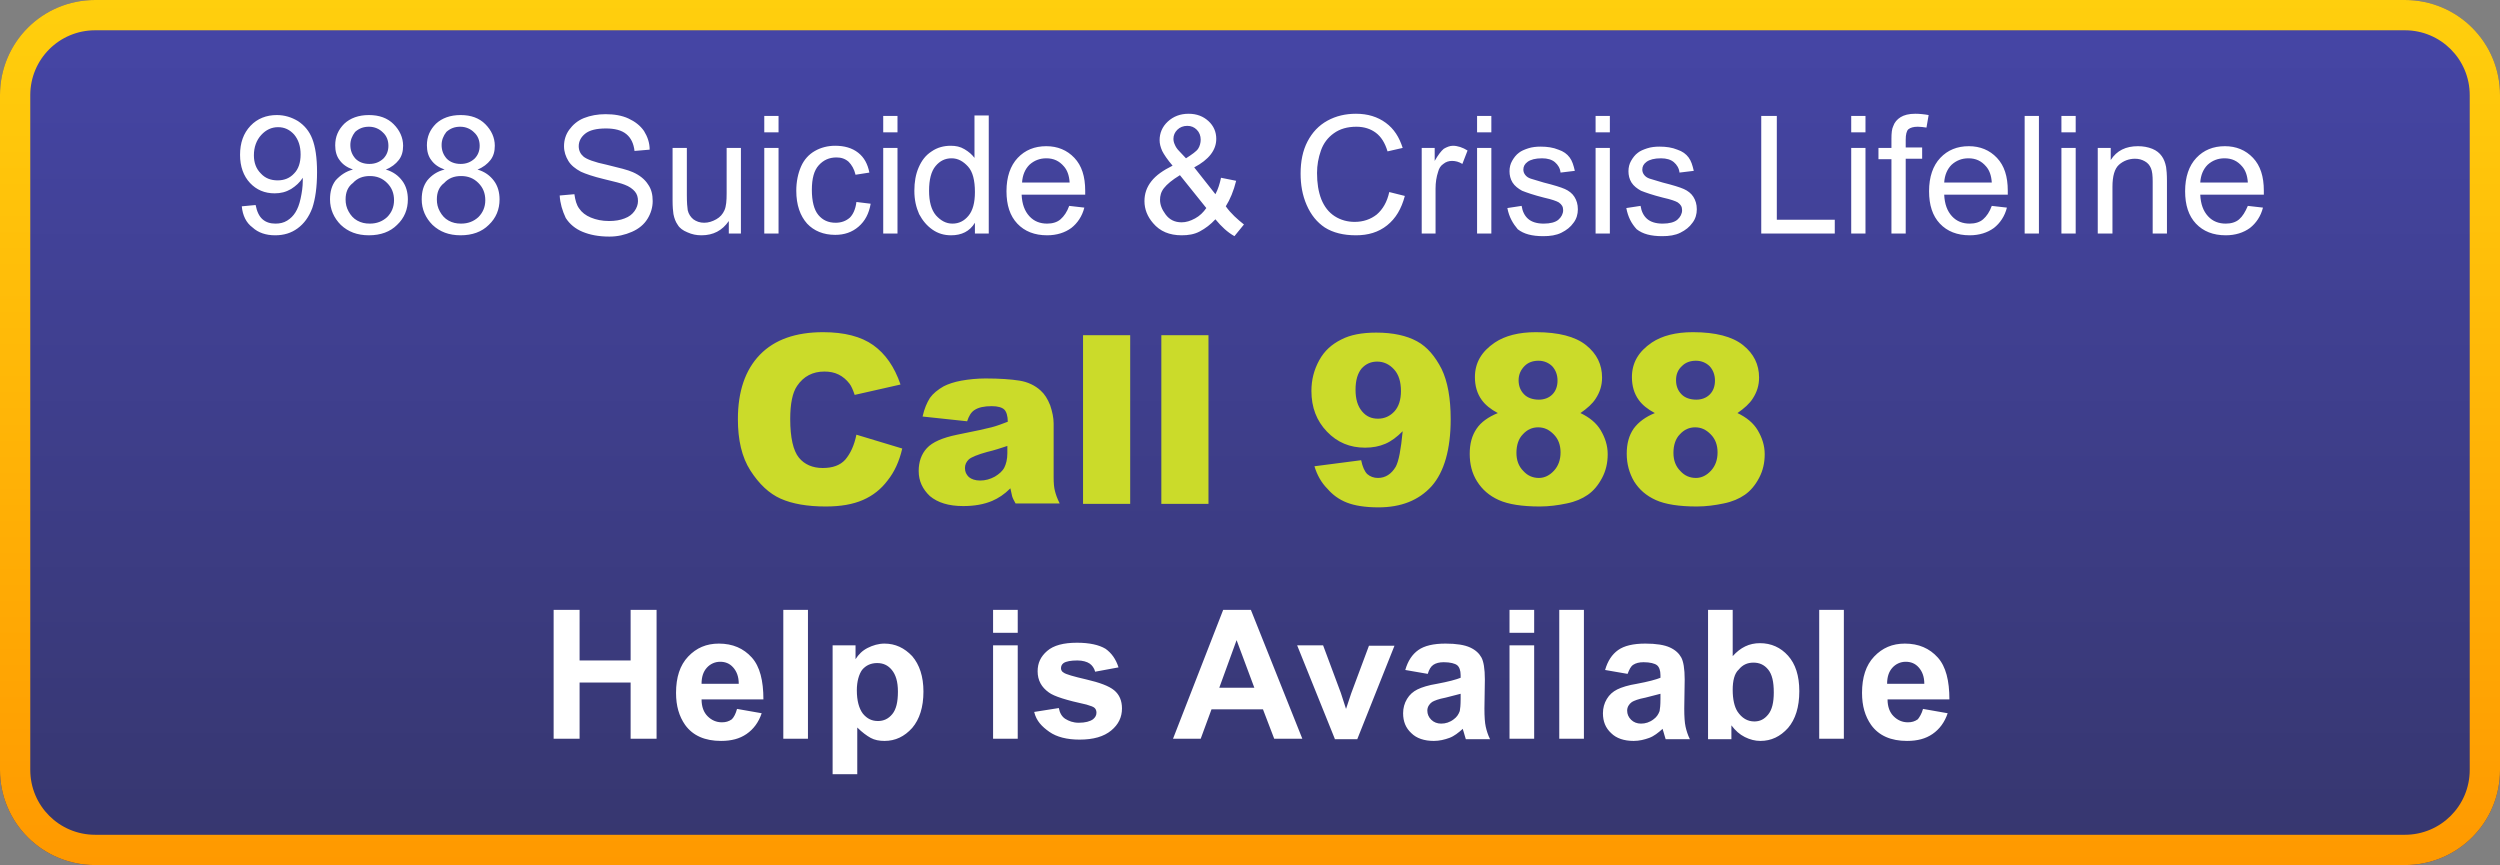
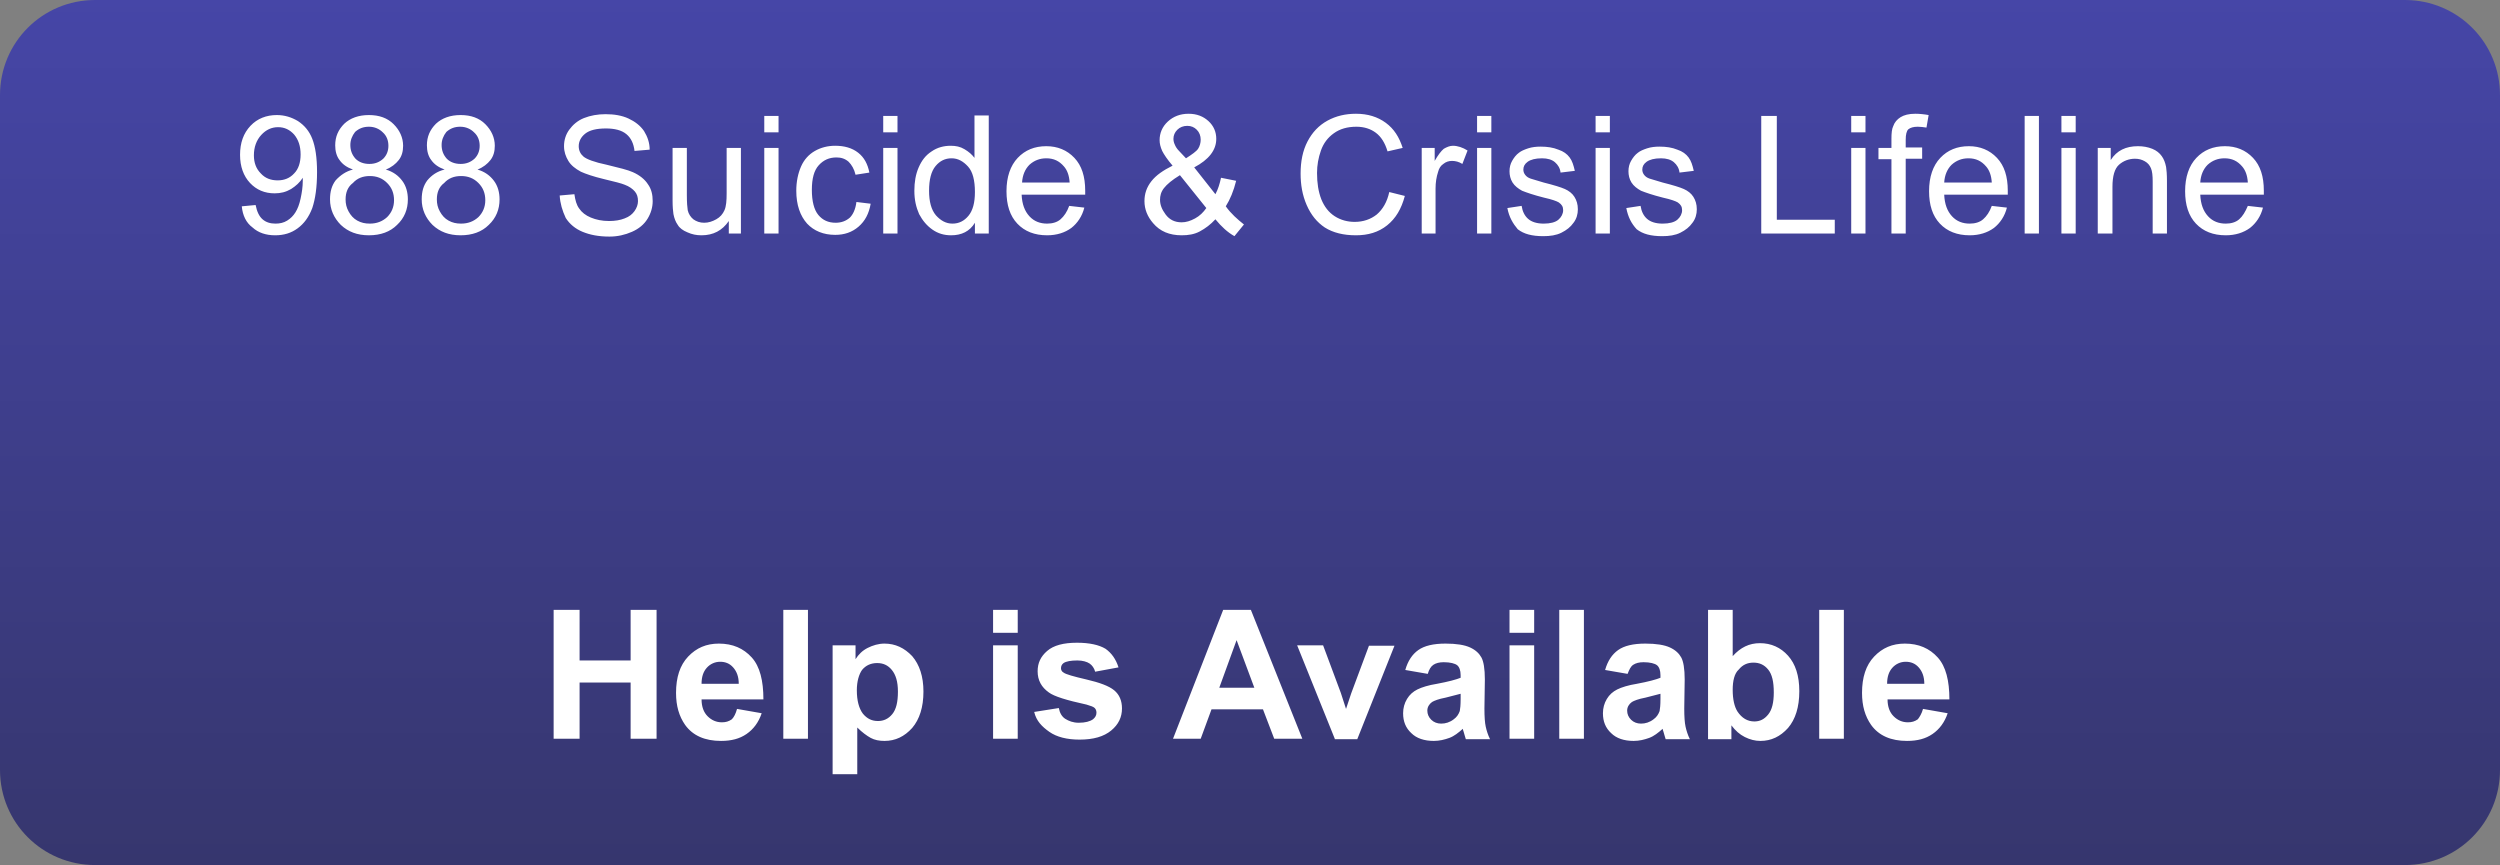
<svg xmlns="http://www.w3.org/2000/svg" version="1.1" id="Layer_1" x="0" y="0" viewBox="0 0 578 200" xml:space="preserve">
  <rect x="0" y="0" width="578" height="200" fill="#808080" stroke="none" />
  <style>.st2{fill:#fff}.st3{fill:#cbdb2a}</style>
  <linearGradient id="SVGID_1_" gradientUnits="userSpaceOnUse" x1="289" y1="-42.049" x2="289" y2="227.235">
    <stop offset="0" stop-color="#4949b3" />
    <stop offset="1" stop-color="#343466" />
  </linearGradient>
  <path d="M556 200H22c-12.2 0-22-9.8-22-22V22C0 9.8 9.8 0 22 0h534c12.2 0 22 9.8 22 22v156c0 12.2-9.8 22-22 22z" fill="url(#SVGID_1_)" />
  <linearGradient id="SVGID_00000068676620878487565080000008588599293526633607_" gradientUnits="userSpaceOnUse" x1="289" y1="200" x2="289" y2="0">
    <stop offset="0" stop-color="#f90" />
    <stop offset="1" stop-color="#ffcf0d" />
  </linearGradient>
-   <path d="M556 7c8.3 0 15 6.7 15 15v156c0 8.3-6.7 15-15 15H22c-8.3 0-15-6.7-15-15V22c0-8.3 6.7-15 15-15h534m0-7H22C9.8 0 0 9.8 0 22v156c0 12.2 9.8 22 22 22h534c12.2 0 22-9.8 22-22V22c0-12.2-9.8-22-22-22z" fill="url(#SVGID_00000068676620878487565080000008588599293526633607_)" />
  <g>
    <path class="st2" d="M55.9 47.7l3.2-.3c.3 1.5.8 2.6 1.6 3.3.8.7 1.8 1 3 1 1 0 1.9-.2 2.7-.7.8-.5 1.4-1.1 1.9-1.9.5-.8.9-1.8 1.2-3.2s.5-2.7.5-4.1v-.7c-.7 1.1-1.6 1.9-2.7 2.6-1.2.7-2.4 1-3.8 1-2.3 0-4.2-.8-5.7-2.4s-2.3-3.8-2.3-6.5c0-2.8.8-5 2.4-6.7 1.6-1.7 3.7-2.5 6.1-2.5 1.8 0 3.4.5 4.9 1.4 1.5 1 2.6 2.3 3.3 4.1s1.1 4.3 1.1 7.7c0 3.5-.4 6.2-1.1 8.3-.8 2.1-1.9 3.6-3.4 4.7s-3.2 1.6-5.2 1.6c-2.1 0-3.9-.6-5.2-1.8-1.5-1.1-2.3-2.8-2.5-4.9zm13.6-12c0-1.9-.5-3.4-1.5-4.6-1-1.1-2.2-1.7-3.7-1.7s-2.8.6-3.9 1.8c-1.1 1.2-1.7 2.8-1.7 4.7 0 1.7.5 3.1 1.6 4.2 1 1.1 2.3 1.6 3.9 1.6 1.5 0 2.8-.5 3.8-1.6 1-1 1.5-2.5 1.5-4.4zM81.6 39.2c-1.4-.5-2.4-1.2-3.1-2.2-.7-.9-1-2.1-1-3.4 0-2 .7-3.6 2.1-5 1.4-1.3 3.3-2 5.7-2 2.4 0 4.3.7 5.7 2.1s2.2 3.1 2.2 5c0 1.3-.3 2.4-1 3.3-.7.9-1.7 1.7-3 2.2 1.7.5 2.9 1.4 3.8 2.6.9 1.2 1.3 2.7 1.3 4.3 0 2.3-.8 4.3-2.5 5.9-1.6 1.6-3.8 2.4-6.5 2.4s-4.8-.8-6.5-2.4c-1.6-1.6-2.5-3.6-2.5-5.9 0-1.8.4-3.2 1.3-4.4 1.1-1.2 2.4-2.1 4-2.5zm-1.7 6.9c0 1 .2 1.9.7 2.8.5.9 1.1 1.6 2 2.1s1.8.7 2.9.7c1.6 0 2.9-.5 4-1.5 1-1 1.6-2.3 1.6-3.9s-.5-2.9-1.6-4-2.4-1.6-4-1.6-2.9.5-3.9 1.6c-1.2.9-1.7 2.2-1.7 3.8zM81 33.5c0 1.3.4 2.3 1.2 3.2.8.8 1.9 1.2 3.2 1.2 1.3 0 2.3-.4 3.2-1.2.8-.8 1.2-1.8 1.2-3s-.4-2.3-1.3-3.1c-.8-.8-1.9-1.3-3.2-1.3-1.3 0-2.3.4-3.2 1.2-.7.9-1.1 1.9-1.1 3zM102.8 39.2c-1.4-.5-2.4-1.2-3.1-2.2-.7-.9-1-2.1-1-3.4 0-2 .7-3.6 2.1-5 1.4-1.3 3.3-2 5.7-2 2.4 0 4.3.7 5.7 2.1s2.2 3.1 2.2 5c0 1.3-.3 2.4-1 3.3-.7.9-1.7 1.7-3 2.2 1.7.5 2.9 1.4 3.8 2.6.9 1.2 1.3 2.7 1.3 4.3 0 2.3-.8 4.3-2.5 5.9-1.6 1.6-3.8 2.4-6.5 2.4s-4.8-.8-6.5-2.4c-1.6-1.6-2.5-3.6-2.5-5.9 0-1.8.4-3.2 1.3-4.4 1-1.2 2.3-2.1 4-2.5zm-1.8 6.9c0 1 .2 1.9.7 2.8.5.9 1.1 1.6 2 2.1s1.8.7 2.9.7c1.6 0 2.9-.5 4-1.5 1-1 1.6-2.3 1.6-3.9s-.5-2.9-1.6-4-2.4-1.6-4-1.6-2.9.5-3.9 1.6c-1.2.9-1.7 2.2-1.7 3.8zm1.1-12.6c0 1.3.4 2.3 1.2 3.2.8.8 1.9 1.2 3.2 1.2 1.3 0 2.3-.4 3.2-1.2.8-.8 1.2-1.8 1.2-3s-.4-2.3-1.3-3.1c-.8-.8-1.9-1.3-3.2-1.3-1.3 0-2.3.4-3.2 1.2-.7.9-1.1 1.9-1.1 3zM129.4 45.2l3.4-.3c.2 1.4.5 2.5 1.1 3.3.6.9 1.5 1.6 2.7 2.1 1.2.5 2.6.8 4.2.8 1.4 0 2.6-.2 3.6-.6 1.1-.4 1.8-1 2.3-1.7.5-.7.8-1.5.8-2.3 0-.9-.2-1.6-.7-2.2-.5-.6-1.3-1.2-2.4-1.6-.7-.3-2.3-.7-4.8-1.3-2.5-.6-4.2-1.2-5.3-1.7-1.3-.7-2.3-1.5-2.9-2.5-.6-1-1-2.1-1-3.4 0-1.4.4-2.7 1.2-3.8s1.9-2.1 3.4-2.7c1.5-.6 3.2-.9 5-.9 2 0 3.8.3 5.3 1s2.7 1.6 3.6 2.9c.8 1.3 1.3 2.7 1.3 4.3l-3.5.3c-.2-1.7-.8-3-1.9-3.9-1.1-.9-2.7-1.3-4.7-1.3-2.2 0-3.8.4-4.8 1.2-1 .8-1.5 1.8-1.5 2.9 0 1 .4 1.8 1.1 2.4.7.6 2.5 1.3 5.4 1.9 2.9.7 4.9 1.2 6 1.7 1.6.7 2.8 1.7 3.5 2.8.8 1.1 1.1 2.4 1.1 3.9 0 1.4-.4 2.8-1.2 4.1-.8 1.3-2 2.3-3.6 3-1.6.7-3.3 1.1-5.2 1.1-2.5 0-4.5-.4-6.2-1.1-1.7-.7-3-1.8-3.9-3.2-.8-1.7-1.3-3.4-1.4-5.2zM168.5 54v-2.9c-1.5 2.2-3.6 3.3-6.3 3.3-1.2 0-2.2-.2-3.3-.7-1-.4-1.8-1-2.2-1.7-.5-.7-.8-1.5-1-2.5-.1-.7-.2-1.7-.2-3.1V34.2h3.3v10.9c0 1.7.1 2.9.2 3.5.2.9.7 1.6 1.3 2.1.7.5 1.5.8 2.5.8s1.9-.3 2.8-.8c.9-.5 1.5-1.2 1.9-2.1.4-.9.5-2.2.5-3.9V34.2h3.3V54h-2.8zM176.7 30.6v-3.8h3.3v3.8h-3.3zm0 23.4V34.2h3.3V54h-3.3zM198 46.7l3.3.4c-.4 2.3-1.3 4-2.8 5.3-1.5 1.3-3.3 1.9-5.4 1.9-2.7 0-4.9-.9-6.5-2.6-1.6-1.8-2.5-4.3-2.5-7.6 0-2.1.4-4 1.1-5.6s1.8-2.8 3.2-3.6c1.4-.8 3-1.2 4.7-1.2 2.1 0 3.9.5 5.3 1.6s2.2 2.6 2.6 4.6l-3.2.5c-.3-1.3-.9-2.3-1.6-3-.8-.7-1.7-1-2.8-1-1.7 0-3 .6-4.1 1.8-1.1 1.2-1.6 3.1-1.6 5.7s.5 4.6 1.5 5.8c1 1.2 2.3 1.8 4 1.8 1.3 0 2.4-.4 3.3-1.2.7-.7 1.3-1.9 1.5-3.6zM204.2 30.6v-3.8h3.3v3.8h-3.3zm0 23.4V34.2h3.3V54h-3.3zM225.4 54v-2.5c-1.2 2-3.1 2.9-5.5 2.9-1.6 0-3-.4-4.3-1.3-1.3-.9-2.3-2.1-3.1-3.6-.7-1.6-1.1-3.3-1.1-5.4 0-2 .3-3.8 1-5.4.7-1.6 1.6-2.8 3-3.7 1.3-.9 2.8-1.3 4.4-1.3 1.2 0 2.2.2 3.2.8s1.7 1.2 2.3 2v-9.8h3.3V54h-3.2zm-10.6-9.9c0 2.5.5 4.4 1.6 5.7 1.1 1.2 2.3 1.9 3.8 1.9s2.7-.6 3.7-1.8 1.5-3 1.5-5.5c0-2.7-.5-4.7-1.6-5.9s-2.3-1.9-3.8-1.9-2.7.6-3.7 1.8c-1 1.2-1.5 3.1-1.5 5.7zM247.2 47.6l3.5.4c-.5 2-1.6 3.6-3 4.7-1.5 1.1-3.4 1.7-5.6 1.7-2.9 0-5.2-.9-6.9-2.7-1.7-1.8-2.5-4.3-2.5-7.5 0-3.3.9-5.9 2.6-7.7 1.7-1.8 3.9-2.7 6.6-2.7 2.6 0 4.8.9 6.5 2.7 1.7 1.8 2.5 4.3 2.5 7.6v.9h-14.7c.1 2.2.7 3.8 1.8 5 1.1 1.2 2.5 1.7 4.1 1.7 1.2 0 2.3-.3 3.1-1 .8-.7 1.5-1.7 2-3.1zm-10.9-5.4h11c-.1-1.7-.6-2.9-1.3-3.7-1.1-1.3-2.4-1.9-4.1-1.9-1.5 0-2.8.5-3.9 1.5-1 1-1.6 2.4-1.7 4.1zM281 50.7c-1.1 1.2-2.3 2.1-3.6 2.8s-2.7.9-4.2.9c-2.8 0-5-.9-6.6-2.8-1.3-1.5-2-3.2-2-5.1 0-1.7.5-3.2 1.6-4.6 1.1-1.4 2.7-2.5 4.9-3.6-1.2-1.4-2-2.6-2.4-3.4-.4-.9-.6-1.7-.6-2.5 0-1.6.6-3.1 1.9-4.3s2.9-1.8 4.8-1.8 3.4.6 4.6 1.7c1.2 1.1 1.8 2.5 1.8 4.1 0 2.6-1.7 4.8-5.1 6.6l4.9 6.2c.6-1.1 1-2.4 1.3-3.8l3.5.7c-.6 2.4-1.4 4.3-2.4 5.9 1.2 1.7 2.7 3 4.2 4.2l-2.2 2.7c-1.6-.9-3-2.2-4.4-3.9zm-2.1-2.6l-6.1-7.6c-1.8 1.1-3 2.1-3.7 3s-.9 1.8-.9 2.7c0 1.1.4 2.2 1.3 3.4.9 1.2 2.1 1.8 3.7 1.8 1 0 2-.3 3.1-.9 1.1-.6 1.9-1.4 2.6-2.4zm-4.7-11.5c1.4-.9 2.4-1.6 2.8-2.2.4-.6.6-1.4.6-2.1 0-.9-.3-1.7-.9-2.3-.6-.6-1.3-.9-2.2-.9-.9 0-1.7.3-2.3.9-.6.6-.9 1.3-.9 2.1 0 .4.1.9.3 1.3.2.5.5 1 1 1.5l1.6 1.7zM321.2 44.4l3.6.9c-.8 3-2.1 5.2-4.1 6.8-2 1.6-4.4 2.3-7.2 2.3-2.9 0-5.3-.6-7.2-1.8-1.8-1.2-3.2-2.9-4.2-5.2-1-2.3-1.4-4.7-1.4-7.3 0-2.8.5-5.3 1.6-7.4 1.1-2.1 2.6-3.7 4.6-4.8 2-1.1 4.2-1.6 6.6-1.6 2.7 0 5 .7 6.9 2.1 1.9 1.4 3.1 3.3 3.9 5.8l-3.5.8c-.6-2-1.5-3.4-2.7-4.3-1.2-.9-2.7-1.4-4.5-1.4-2.1 0-3.8.5-5.2 1.5-1.4 1-2.4 2.3-3 4-.6 1.7-.9 3.4-.9 5.2 0 2.3.3 4.3 1 6.1.7 1.7 1.7 3 3.1 3.9 1.4.9 3 1.3 4.6 1.3 2 0 3.7-.6 5.1-1.7 1.4-1.2 2.4-2.9 2.9-5.2zM328.7 54V34.2h3v3c.8-1.4 1.5-2.3 2.1-2.8.7-.4 1.4-.7 2.1-.7 1.1 0 2.3.4 3.4 1.1l-1.2 3.1c-.8-.5-1.6-.7-2.4-.7-.7 0-1.4.2-2 .7-.6.4-1 1-1.2 1.8-.4 1.2-.6 2.5-.6 3.9V54h-3.2zM341.5 30.6v-3.8h3.3v3.8h-3.3zm0 23.4V34.2h3.3V54h-3.3zM348.5 48.1l3.3-.5c.2 1.3.7 2.3 1.5 3 .8.7 2 1.1 3.6 1.1 1.5 0 2.7-.3 3.4-.9s1.1-1.4 1.1-2.2c0-.8-.3-1.3-1-1.8-.5-.3-1.6-.7-3.4-1.1-2.4-.6-4.1-1.2-5.1-1.6-.9-.5-1.7-1.1-2.2-1.9-.5-.8-.7-1.7-.7-2.6 0-.9.2-1.7.6-2.4.4-.7.9-1.4 1.6-1.9.5-.4 1.2-.7 2.1-1 .9-.3 1.9-.4 2.9-.4 1.5 0 2.9.2 4.1.7 1.2.4 2 1 2.6 1.8s.9 1.8 1.2 3.1l-3.3.4c-.1-1-.6-1.8-1.3-2.4-.7-.6-1.7-.9-3-.9-1.5 0-2.6.3-3.3.8-.7.5-1 1.1-1 1.8 0 .4.1.8.4 1.2.3.4.7.7 1.3.9.3.1 1.3.4 3 .9 2.4.6 4 1.1 4.9 1.5.9.4 1.7 1 2.2 1.8.5.8.8 1.7.8 2.9 0 1.1-.3 2.2-1 3.1-.7 1-1.6 1.7-2.8 2.3s-2.6.8-4.2.8c-2.6 0-4.5-.5-5.9-1.6-1.1-1.3-2-2.8-2.4-4.9zM368.9 30.6v-3.8h3.3v3.8h-3.3zm0 23.4V34.2h3.3V54h-3.3zM376 48.1l3.3-.5c.2 1.3.7 2.3 1.5 3 .8.7 2 1.1 3.6 1.1 1.5 0 2.7-.3 3.4-.9s1.1-1.4 1.1-2.2c0-.8-.3-1.3-1-1.8-.5-.3-1.6-.7-3.4-1.1-2.4-.6-4.1-1.2-5.1-1.6-.9-.5-1.7-1.1-2.2-1.9-.5-.8-.7-1.7-.7-2.6 0-.9.2-1.7.6-2.4.4-.7.9-1.4 1.6-1.9.5-.4 1.2-.7 2.1-1 .9-.3 1.9-.4 2.9-.4 1.5 0 2.9.2 4.1.7 1.2.4 2 1 2.6 1.8s.9 1.8 1.2 3.1l-3.3.4c-.1-1-.6-1.8-1.3-2.4-.7-.6-1.7-.9-3-.9-1.5 0-2.6.3-3.3.8-.7.5-1 1.1-1 1.8 0 .4.1.8.4 1.2.3.4.7.7 1.3.9.3.1 1.3.4 3 .9 2.4.6 4 1.1 4.9 1.5.9.4 1.7 1 2.2 1.8.5.8.8 1.7.8 2.9 0 1.1-.3 2.2-1 3.1-.7 1-1.6 1.7-2.8 2.3s-2.6.8-4.2.8c-2.6 0-4.5-.5-5.9-1.6-1.2-1.3-2-2.8-2.4-4.9zM407.2 54V26.8h3.6v24h13.4V54h-17zM428 30.6v-3.8h3.3v3.8H428zm0 23.4V34.2h3.3V54H428zM437.3 54V36.8h-3v-2.6h3v-2.1c0-1.3.1-2.3.4-2.9.3-.9.9-1.6 1.7-2.1.8-.5 1.9-.8 3.4-.8.9 0 2 .1 3.1.3l-.5 2.9c-.7-.1-1.3-.2-2-.2-1 0-1.7.2-2.2.6-.4.4-.6 1.2-.6 2.4v1.8h3.8v2.6h-3.8V54h-3.3zM460.5 47.6l3.5.4c-.5 2-1.6 3.6-3 4.7-1.5 1.1-3.4 1.7-5.6 1.7-2.9 0-5.2-.9-6.9-2.7-1.7-1.8-2.5-4.3-2.5-7.5 0-3.3.9-5.9 2.6-7.7 1.7-1.8 3.9-2.7 6.6-2.7 2.6 0 4.8.9 6.5 2.7 1.7 1.8 2.5 4.3 2.5 7.6v.9h-14.7c.1 2.2.7 3.8 1.8 5 1.1 1.2 2.5 1.7 4.1 1.7 1.2 0 2.3-.3 3.1-1 .8-.7 1.5-1.7 2-3.1zm-11-5.4h11c-.1-1.7-.6-2.9-1.3-3.7-1.1-1.3-2.4-1.9-4.1-1.9-1.5 0-2.8.5-3.9 1.5-1 1-1.6 2.4-1.7 4.1zM468.1 54V26.8h3.3V54h-3.3zM476.6 30.6v-3.8h3.3v3.8h-3.3zm0 23.4V34.2h3.3V54h-3.3zM485 54V34.2h3V37c1.4-2.2 3.5-3.2 6.3-3.2 1.2 0 2.3.2 3.3.6 1 .4 1.7 1 2.2 1.7.5.7.8 1.5 1 2.5.1.6.2 1.7.2 3.2V54h-3.3V42c0-1.4-.1-2.4-.4-3.1s-.7-1.2-1.4-1.6c-.7-.4-1.4-.6-2.3-.6-1.4 0-2.7.5-3.7 1.4-1 .9-1.5 2.6-1.5 5.1V54H485zM519.7 47.6l3.5.4c-.5 2-1.6 3.6-3 4.7-1.5 1.1-3.4 1.7-5.6 1.7-2.9 0-5.2-.9-6.9-2.7-1.7-1.8-2.5-4.3-2.5-7.5 0-3.3.9-5.9 2.6-7.7 1.7-1.8 3.9-2.7 6.6-2.7 2.6 0 4.8.9 6.5 2.7 1.7 1.8 2.5 4.3 2.5 7.6v.9h-14.7c.1 2.2.7 3.8 1.8 5 1.1 1.2 2.5 1.7 4.1 1.7 1.2 0 2.3-.3 3.1-1 .8-.7 1.4-1.7 2-3.1zm-11-5.4h11c-.1-1.7-.6-2.9-1.3-3.7-1.1-1.3-2.4-1.9-4.1-1.9-1.5 0-2.8.5-3.9 1.5-1 1-1.6 2.4-1.7 4.1z" />
  </g>
  <g>
    <path class="st2" d="M128 170.8V141h6v11.7h11.8V141h6v29.8h-6v-13H134v13h-6zM170.4 163.9l5.7 1c-.7 2.1-1.9 3.7-3.5 4.8-1.6 1.1-3.5 1.6-5.9 1.6-3.7 0-6.5-1.2-8.3-3.7-1.4-2-2.1-4.4-2.1-7.4 0-3.6.9-6.4 2.8-8.4s4.2-3 7.1-3c3.2 0 5.7 1.1 7.6 3.2 1.9 2.1 2.7 5.4 2.7 9.7h-14.3c0 1.7.5 3 1.4 3.9.9.9 2 1.4 3.3 1.4.9 0 1.6-.2 2.3-.7.5-.5.9-1.3 1.2-2.4zm.4-5.8c0-1.7-.5-2.9-1.3-3.8-.8-.9-1.8-1.3-3-1.3s-2.3.5-3.1 1.4c-.8.9-1.2 2.1-1.2 3.7h8.6zM181.1 170.8V141h5.7v29.8h-5.7zM192.5 149.2h5.3v3.2c.7-1.1 1.6-2 2.8-2.6s2.5-1 3.9-1c2.5 0 4.6 1 6.4 2.9 1.7 2 2.6 4.7 2.6 8.2 0 3.6-.9 6.4-2.6 8.4-1.8 2-3.9 3-6.4 3-1.2 0-2.3-.2-3.2-.7s-2-1.3-3.1-2.4V179h-5.7v-29.8zm5.6 10.4c0 2.4.5 4.2 1.4 5.4 1 1.2 2.1 1.7 3.5 1.7 1.3 0 2.4-.5 3.3-1.6.9-1.1 1.3-2.8 1.3-5.2 0-2.3-.5-3.9-1.4-5-.9-1.1-2-1.6-3.4-1.6s-2.6.5-3.5 1.6c-.7 1-1.2 2.6-1.2 4.7zM229.6 146.3V141h5.7v5.3h-5.7zm0 24.5v-21.6h5.7v21.6h-5.7zM239.1 164.6l5.7-.9c.2 1.1.7 2 1.5 2.5s1.8.9 3.1.9c1.5 0 2.6-.3 3.3-.8.5-.4.8-.9.8-1.5 0-.4-.1-.8-.4-1.1-.3-.3-.9-.5-1.9-.8-4.6-1-7.5-1.9-8.7-2.8-1.7-1.2-2.6-2.8-2.6-4.9 0-1.9.7-3.4 2.2-4.7 1.5-1.3 3.8-1.9 6.9-1.9 2.9 0 5.1.5 6.6 1.4 1.4 1 2.4 2.4 3 4.3l-5.4 1c-.2-.8-.7-1.5-1.3-1.9-.6-.4-1.6-.7-2.8-.7-1.5 0-2.6.2-3.2.6-.4.3-.6.7-.6 1.2 0 .4.2.8.6 1 .5.4 2.3.9 5.3 1.6s5.2 1.5 6.4 2.5c1.2 1 1.8 2.4 1.8 4.2 0 2-.8 3.7-2.5 5.1-1.7 1.4-4.1 2.1-7.3 2.1-2.9 0-5.3-.6-7-1.8s-3-2.5-3.5-4.6zM301.1 170.8h-6.5L292 164h-11.9l-2.5 6.8h-6.4l11.6-29.8h6.4l11.9 29.8zM290 159l-4.1-11-4 11h8.1zM308.6 170.8l-8.7-21.6h6l4.1 11 1.2 3.7.6-1.8.6-1.8 4.1-11h5.9l-8.6 21.6h-5.2zM330.1 155.8l-5.2-.9c.6-2.1 1.6-3.6 3-4.6 1.4-1 3.5-1.5 6.3-1.5 2.5 0 4.4.3 5.7.9s2.1 1.4 2.6 2.3c.5.9.8 2.6.8 5.1l-.1 6.7c0 1.9.1 3.3.3 4.2.2.9.5 1.9 1 2.9h-5.6c-.1-.4-.3-.9-.5-1.7-.1-.3-.2-.6-.2-.7-1 .9-2 1.7-3.1 2.1s-2.3.7-3.6.7c-2.2 0-4-.6-5.2-1.8-1.3-1.2-1.9-2.7-1.9-4.6 0-1.2.3-2.3.9-3.3s1.4-1.7 2.4-2.2c1-.5 2.6-1 4.5-1.3 2.7-.5 4.5-1 5.5-1.4v-.6c0-1.1-.3-1.9-.8-2.3s-1.6-.7-3.1-.7c-1 0-1.8.2-2.4.6s-1 1.1-1.3 2.1zm7.6 4.6c-.7.2-1.9.5-3.5.9-1.6.3-2.6.7-3.1 1-.7.5-1.1 1.2-1.1 2s.3 1.5.9 2.1c.6.6 1.4.9 2.3.9 1 0 2-.3 2.9-1 .7-.5 1.1-1.1 1.4-1.9.1-.5.2-1.4.2-2.8v-1.2zM349 146.3V141h5.7v5.3H349zm0 24.5v-21.6h5.7v21.6H349zM360.5 170.8V141h5.7v29.8h-5.7zM376.3 155.8l-5.2-.9c.6-2.1 1.6-3.6 3-4.6 1.4-1 3.5-1.5 6.3-1.5 2.5 0 4.4.3 5.7.9s2.1 1.4 2.6 2.3c.5.9.8 2.6.8 5.1l-.1 6.7c0 1.9.1 3.3.3 4.2.2.9.5 1.9 1 2.9h-5.6c-.1-.4-.3-.9-.5-1.7-.1-.3-.2-.6-.2-.7-1 .9-2 1.7-3.1 2.1s-2.3.7-3.6.7c-2.2 0-4-.6-5.2-1.8-1.3-1.2-1.9-2.7-1.9-4.6 0-1.2.3-2.3.9-3.3s1.4-1.7 2.4-2.2c1-.5 2.6-1 4.5-1.3 2.7-.5 4.5-1 5.5-1.4v-.6c0-1.1-.3-1.9-.8-2.3s-1.6-.7-3.1-.7c-1 0-1.8.2-2.4.6s-.9 1.1-1.3 2.1zm7.6 4.6c-.7.2-1.9.5-3.5.9-1.6.3-2.6.7-3.1 1-.7.5-1.1 1.2-1.1 2s.3 1.5.9 2.1c.6.6 1.4.9 2.3.9 1 0 2-.3 2.9-1 .7-.5 1.1-1.1 1.4-1.9.1-.5.2-1.4.2-2.8v-1.2zM394.9 170.8V141h5.7v10.7c1.8-2 3.8-3 6.3-3 2.6 0 4.8 1 6.5 2.9 1.7 1.9 2.6 4.6 2.6 8.2 0 3.7-.9 6.5-2.6 8.5-1.8 2-3.9 3-6.4 3-1.2 0-2.4-.3-3.6-.9s-2.2-1.5-3.1-2.7v3.2h-5.4zm5.7-11.3c0 2.2.4 3.9 1.1 5 1 1.5 2.3 2.3 3.9 2.3 1.3 0 2.3-.5 3.2-1.6.9-1.1 1.3-2.8 1.3-5.1 0-2.5-.4-4.2-1.3-5.3-.9-1.1-2-1.6-3.4-1.6s-2.5.5-3.4 1.6c-1 .9-1.4 2.6-1.4 4.7zM420.6 170.8V141h5.7v29.8h-5.7zM444.6 163.9l5.7 1c-.7 2.1-1.9 3.7-3.5 4.8-1.6 1.1-3.5 1.6-5.9 1.6-3.7 0-6.5-1.2-8.3-3.7-1.4-2-2.1-4.4-2.1-7.4 0-3.6.9-6.4 2.8-8.4s4.2-3 7.1-3c3.2 0 5.7 1.1 7.6 3.2 1.9 2.1 2.7 5.4 2.7 9.7h-14.3c0 1.7.5 3 1.4 3.9.9.9 2 1.4 3.3 1.4.9 0 1.6-.2 2.3-.7.4-.5.9-1.3 1.2-2.4zm.3-5.8c0-1.7-.5-2.9-1.3-3.8-.8-.9-1.8-1.3-3-1.3s-2.3.5-3.1 1.4c-.8.9-1.2 2.1-1.2 3.7h8.6z" />
  </g>
  <g>
-     <path class="st3" d="M198 100.5l10.6 3.2c-.7 3-1.8 5.4-3.4 7.4-1.5 2-3.4 3.5-5.7 4.5s-5.1 1.5-8.6 1.5c-4.2 0-7.7-.6-10.4-1.8-2.7-1.2-5-3.4-7-6.5s-2.9-7.1-2.9-11.9c0-6.4 1.7-11.4 5.1-14.9 3.4-3.5 8.3-5.2 14.6-5.2 4.9 0 8.8 1 11.6 3 2.8 2 4.9 5 6.3 9.1l-10.6 2.4c-.4-1.2-.8-2.1-1.2-2.6-.7-.9-1.5-1.6-2.5-2.1s-2.1-.7-3.3-.7c-2.7 0-4.8 1.1-6.3 3.3-1.1 1.6-1.6 4.2-1.6 7.7 0 4.3.7 7.3 2 8.9 1.3 1.6 3.2 2.4 5.5 2.4s4-.6 5.2-1.9c1.2-1.4 2.1-3.3 2.6-5.8zM223.6 97.4l-10.3-1.1c.4-1.8 1-3.2 1.7-4.3.7-1 1.8-1.9 3.2-2.7 1-.5 2.4-1 4.1-1.3 1.7-.3 3.6-.5 5.6-.5 3.2 0 5.9.2 7.8.5s3.6 1.1 4.9 2.3c.9.8 1.6 1.9 2.2 3.4.5 1.5.8 2.9.8 4.2v12.5c0 1.3.1 2.4.3 3.1.2.8.5 1.7 1.1 2.9h-10.2c-.4-.7-.7-1.3-.8-1.7-.1-.4-.2-1-.4-1.8-1.4 1.4-2.8 2.3-4.2 2.9-1.9.8-4.1 1.2-6.7 1.2-3.4 0-5.9-.8-7.7-2.3-1.7-1.6-2.6-3.5-2.6-5.8 0-2.1.6-3.9 1.9-5.3 1.3-1.4 3.6-2.4 7-3.1 4.1-.8 6.7-1.4 7.9-1.7 1.2-.3 2.5-.8 3.8-1.3 0-1.3-.3-2.3-.8-2.8s-1.5-.8-2.9-.8c-1.8 0-3.1.3-4 .9-.8.5-1.3 1.4-1.7 2.6zm9.3 5.7c-1.5.5-3 1-4.7 1.4-2.2.6-3.6 1.2-4.2 1.7-.6.6-.9 1.2-.9 2 0 .9.3 1.5.9 2.1.6.5 1.5.8 2.6.8 1.2 0 2.3-.3 3.4-.9 1-.6 1.8-1.3 2.2-2.1.4-.8.7-1.9.7-3.3v-1.7zM250.4 77.5h10.9v39h-10.9v-39zM268.5 77.5h10.9v39h-10.9v-39zM303.9 107.8l10.8-1.4c.3 1.5.8 2.6 1.4 3.2.7.6 1.5.9 2.5.9 1.7 0 3.1-.9 4.1-2.6.7-1.3 1.2-4 1.6-8.2-1.3 1.3-2.6 2.3-4 2.9-1.4.6-2.9.9-4.7.9-3.5 0-6.4-1.2-8.8-3.7-2.4-2.5-3.6-5.6-3.6-9.4 0-2.6.6-4.9 1.8-7.1s2.9-3.7 5.1-4.8c2.1-1.1 4.8-1.6 8.1-1.6 3.9 0 7 .7 9.4 2s4.2 3.5 5.7 6.4c1.4 2.9 2.1 6.8 2.1 11.6 0 7-1.5 12.2-4.4 15.5-3 3.3-7.1 4.9-12.3 4.9-3.1 0-5.5-.4-7.3-1.1-1.8-.7-3.3-1.8-4.5-3.2-1.4-1.4-2.4-3.2-3-5.2zm20-17.4c0-2.1-.5-3.8-1.6-5-1.1-1.2-2.4-1.8-3.9-1.8-1.4 0-2.6.5-3.6 1.6-.9 1.1-1.4 2.7-1.4 4.9s.5 3.8 1.5 5c1 1.2 2.2 1.7 3.7 1.7s2.8-.6 3.8-1.7 1.5-2.7 1.5-4.7zM346.3 95.5c-1.7-.9-2.9-1.9-3.7-3-1.1-1.5-1.6-3.3-1.6-5.3 0-3.3 1.5-5.9 4.6-8 2.4-1.6 5.6-2.4 9.5-2.4 5.2 0 9.1 1 11.6 3s3.7 4.5 3.7 7.5c0 1.8-.5 3.4-1.5 4.9-.7 1.1-1.9 2.2-3.5 3.3 2.1 1 3.7 2.3 4.7 4 1 1.7 1.6 3.5 1.6 5.5s-.4 3.8-1.3 5.5c-.9 1.7-2 3-3.3 3.9-1.3.9-2.9 1.6-4.9 2-1.9.4-4 .7-6.2.7-4.1 0-7.3-.5-9.5-1.5s-3.8-2.4-5-4.3-1.7-4-1.7-6.4c0-2.3.5-4.2 1.6-5.8 1-1.5 2.7-2.7 4.9-3.6zm4.3 9.2c0 1.7.5 3.1 1.6 4.2 1 1.1 2.2 1.6 3.6 1.6 1.3 0 2.5-.6 3.5-1.7s1.5-2.5 1.5-4.2c0-1.7-.5-3.1-1.6-4.2s-2.2-1.6-3.6-1.6c-1.3 0-2.5.5-3.5 1.6-1 1-1.5 2.5-1.5 4.3zm.5-16.8c0 1.3.4 2.4 1.3 3.3.8.8 2 1.2 3.4 1.2 1.2 0 2.3-.4 3.1-1.2.8-.8 1.2-1.9 1.2-3.2 0-1.3-.4-2.4-1.2-3.3-.8-.8-1.9-1.3-3.2-1.3-1.3 0-2.4.4-3.2 1.2-.9.9-1.4 2-1.4 3.3zM382.6 95.5c-1.7-.9-2.9-1.9-3.7-3-1.1-1.5-1.6-3.3-1.6-5.3 0-3.3 1.5-5.9 4.6-8 2.4-1.6 5.6-2.4 9.5-2.4 5.2 0 9.1 1 11.6 3s3.7 4.5 3.7 7.5c0 1.8-.5 3.4-1.5 4.9-.7 1.1-1.9 2.2-3.5 3.3 2.1 1 3.7 2.3 4.7 4 1 1.7 1.6 3.5 1.6 5.5s-.4 3.8-1.3 5.5c-.9 1.7-2 3-3.3 3.9s-2.9 1.6-4.9 2c-1.9.4-4 .7-6.2.7-4.1 0-7.3-.5-9.5-1.5s-3.8-2.4-5-4.3c-1.1-1.9-1.7-4-1.7-6.4 0-2.3.5-4.2 1.6-5.8 1.1-1.5 2.7-2.7 4.9-3.6zm4.3 9.2c0 1.7.5 3.1 1.6 4.2 1 1.1 2.2 1.6 3.6 1.6 1.3 0 2.5-.6 3.5-1.7s1.5-2.5 1.5-4.2c0-1.7-.5-3.1-1.6-4.2s-2.2-1.6-3.6-1.6c-1.3 0-2.5.5-3.5 1.6-1 1-1.5 2.5-1.5 4.3zm.6-16.8c0 1.3.4 2.4 1.3 3.3.8.8 2 1.2 3.4 1.2 1.2 0 2.3-.4 3.1-1.2.8-.8 1.2-1.9 1.2-3.2 0-1.3-.4-2.4-1.2-3.3-.8-.8-1.9-1.3-3.2-1.3-1.3 0-2.4.4-3.2 1.2-1 .9-1.4 2-1.4 3.3z" />
-   </g>
+     </g>
</svg>